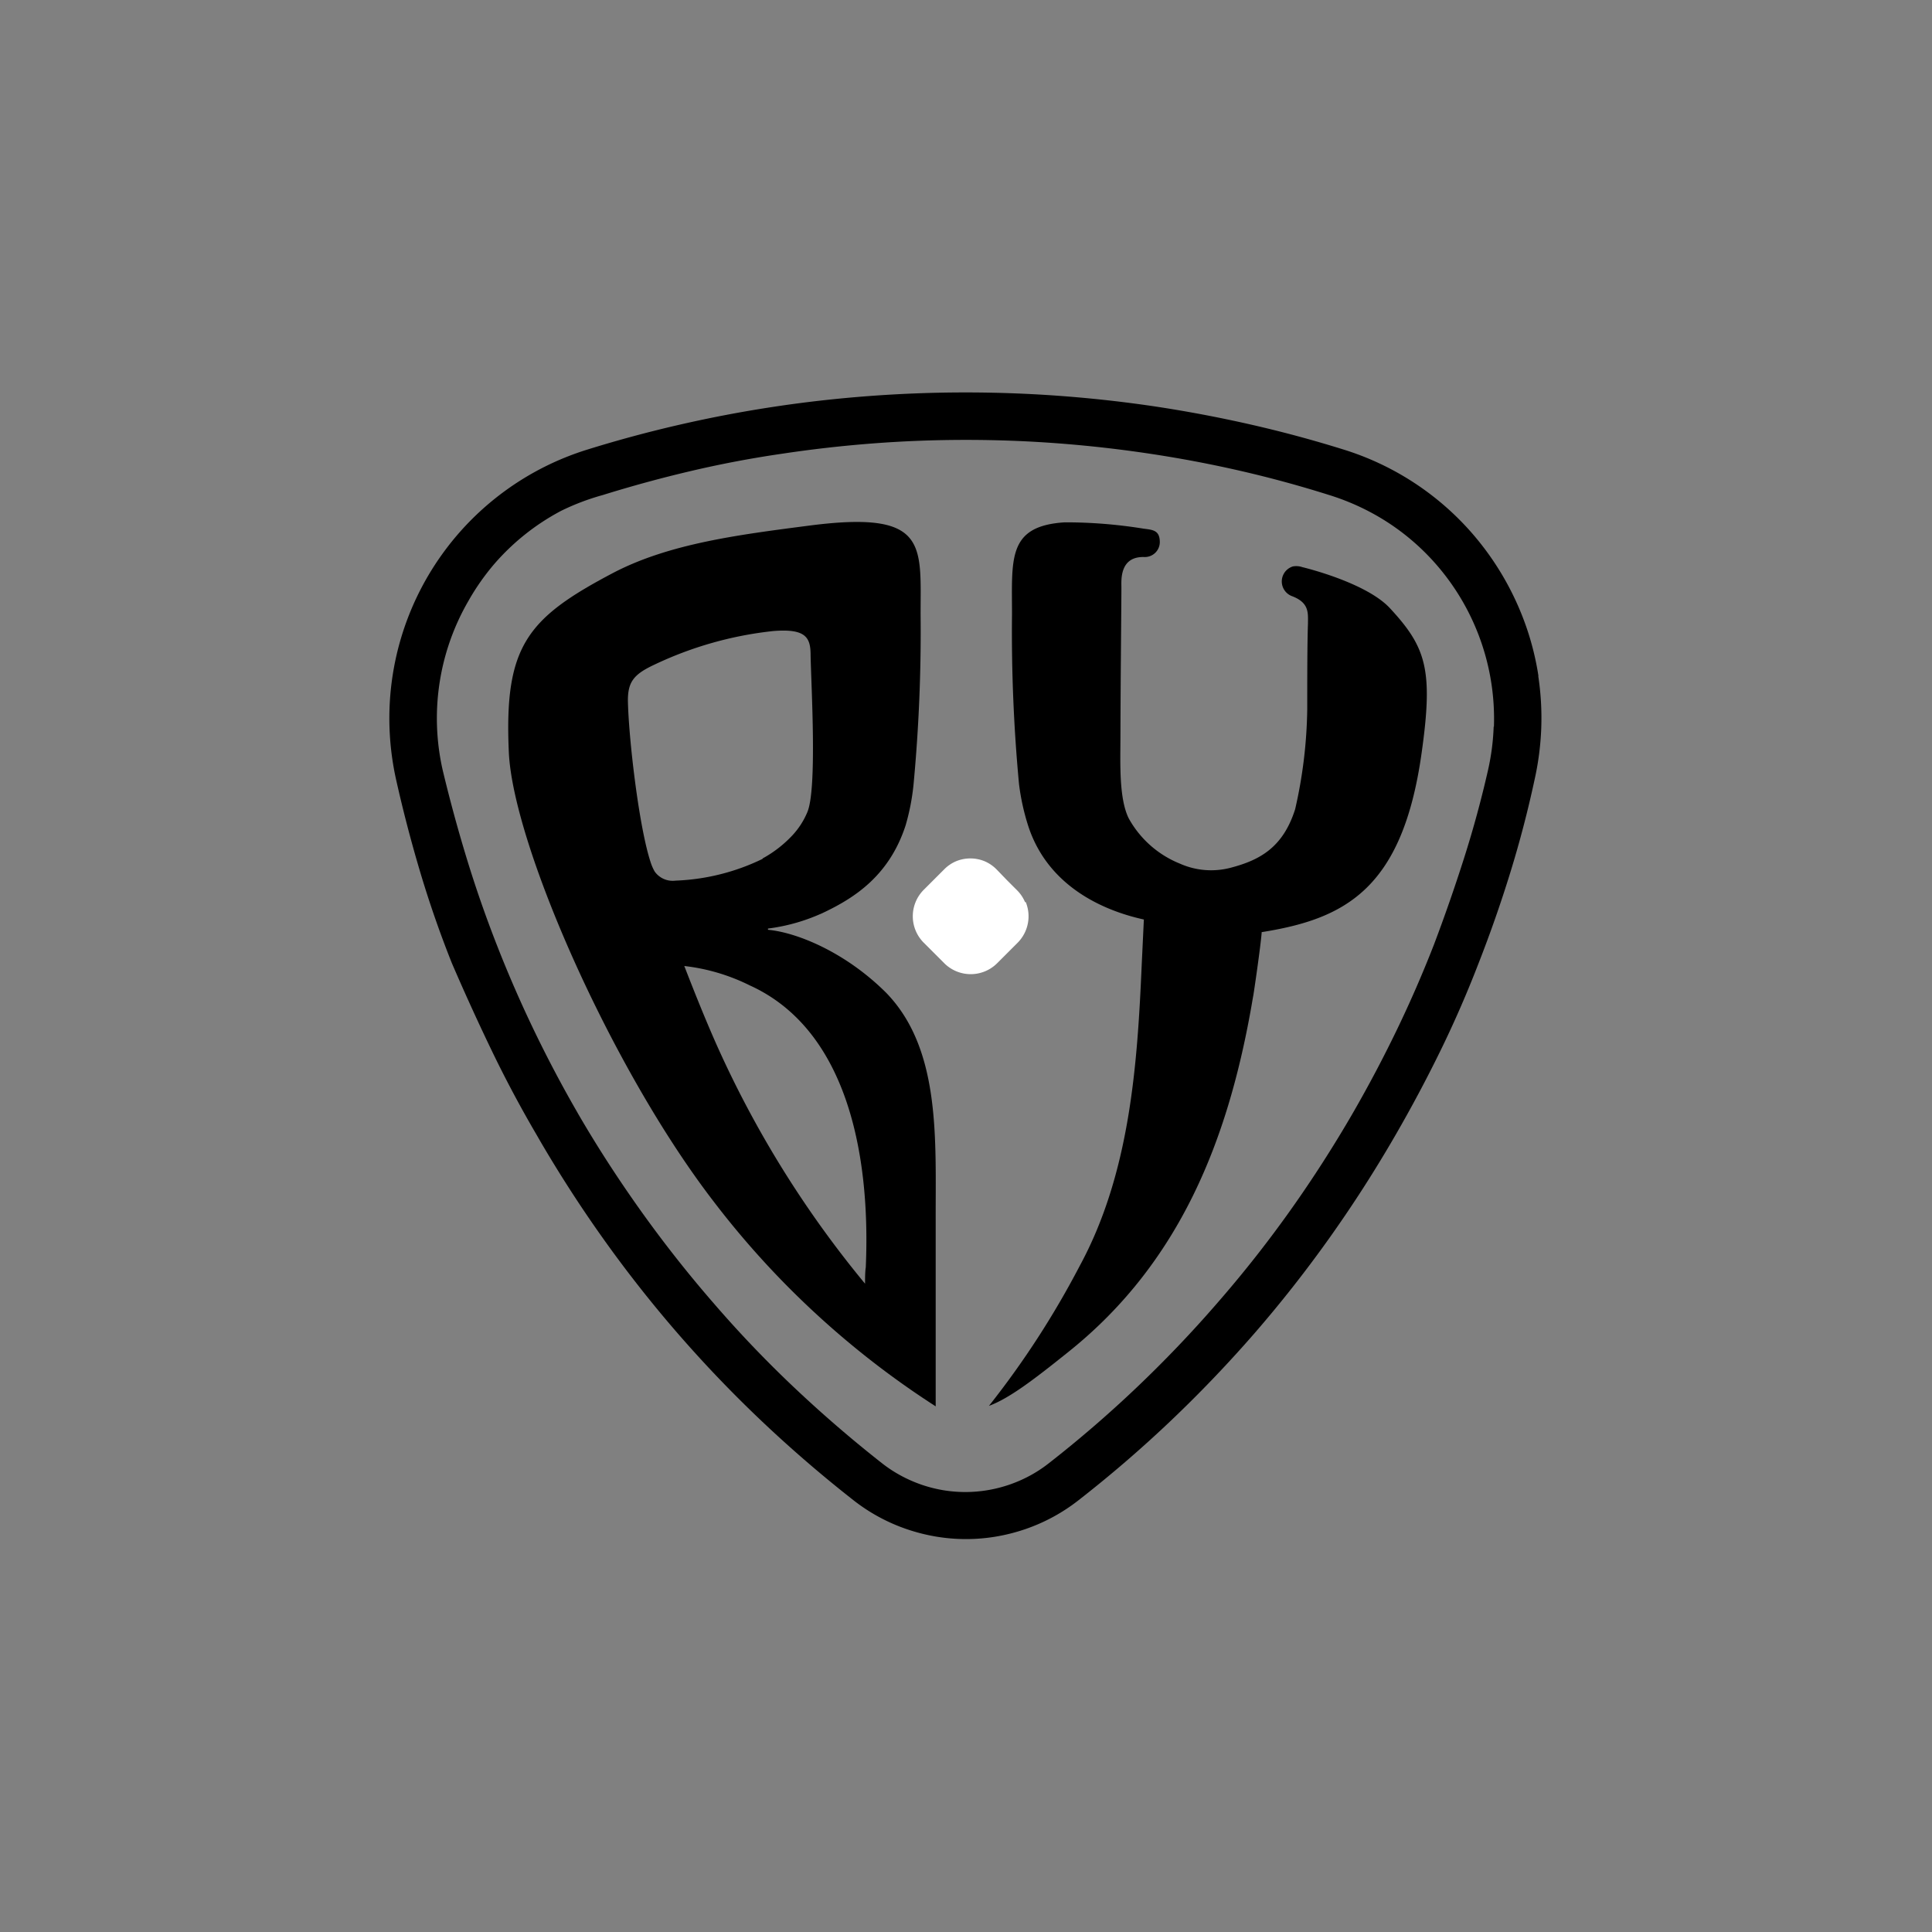
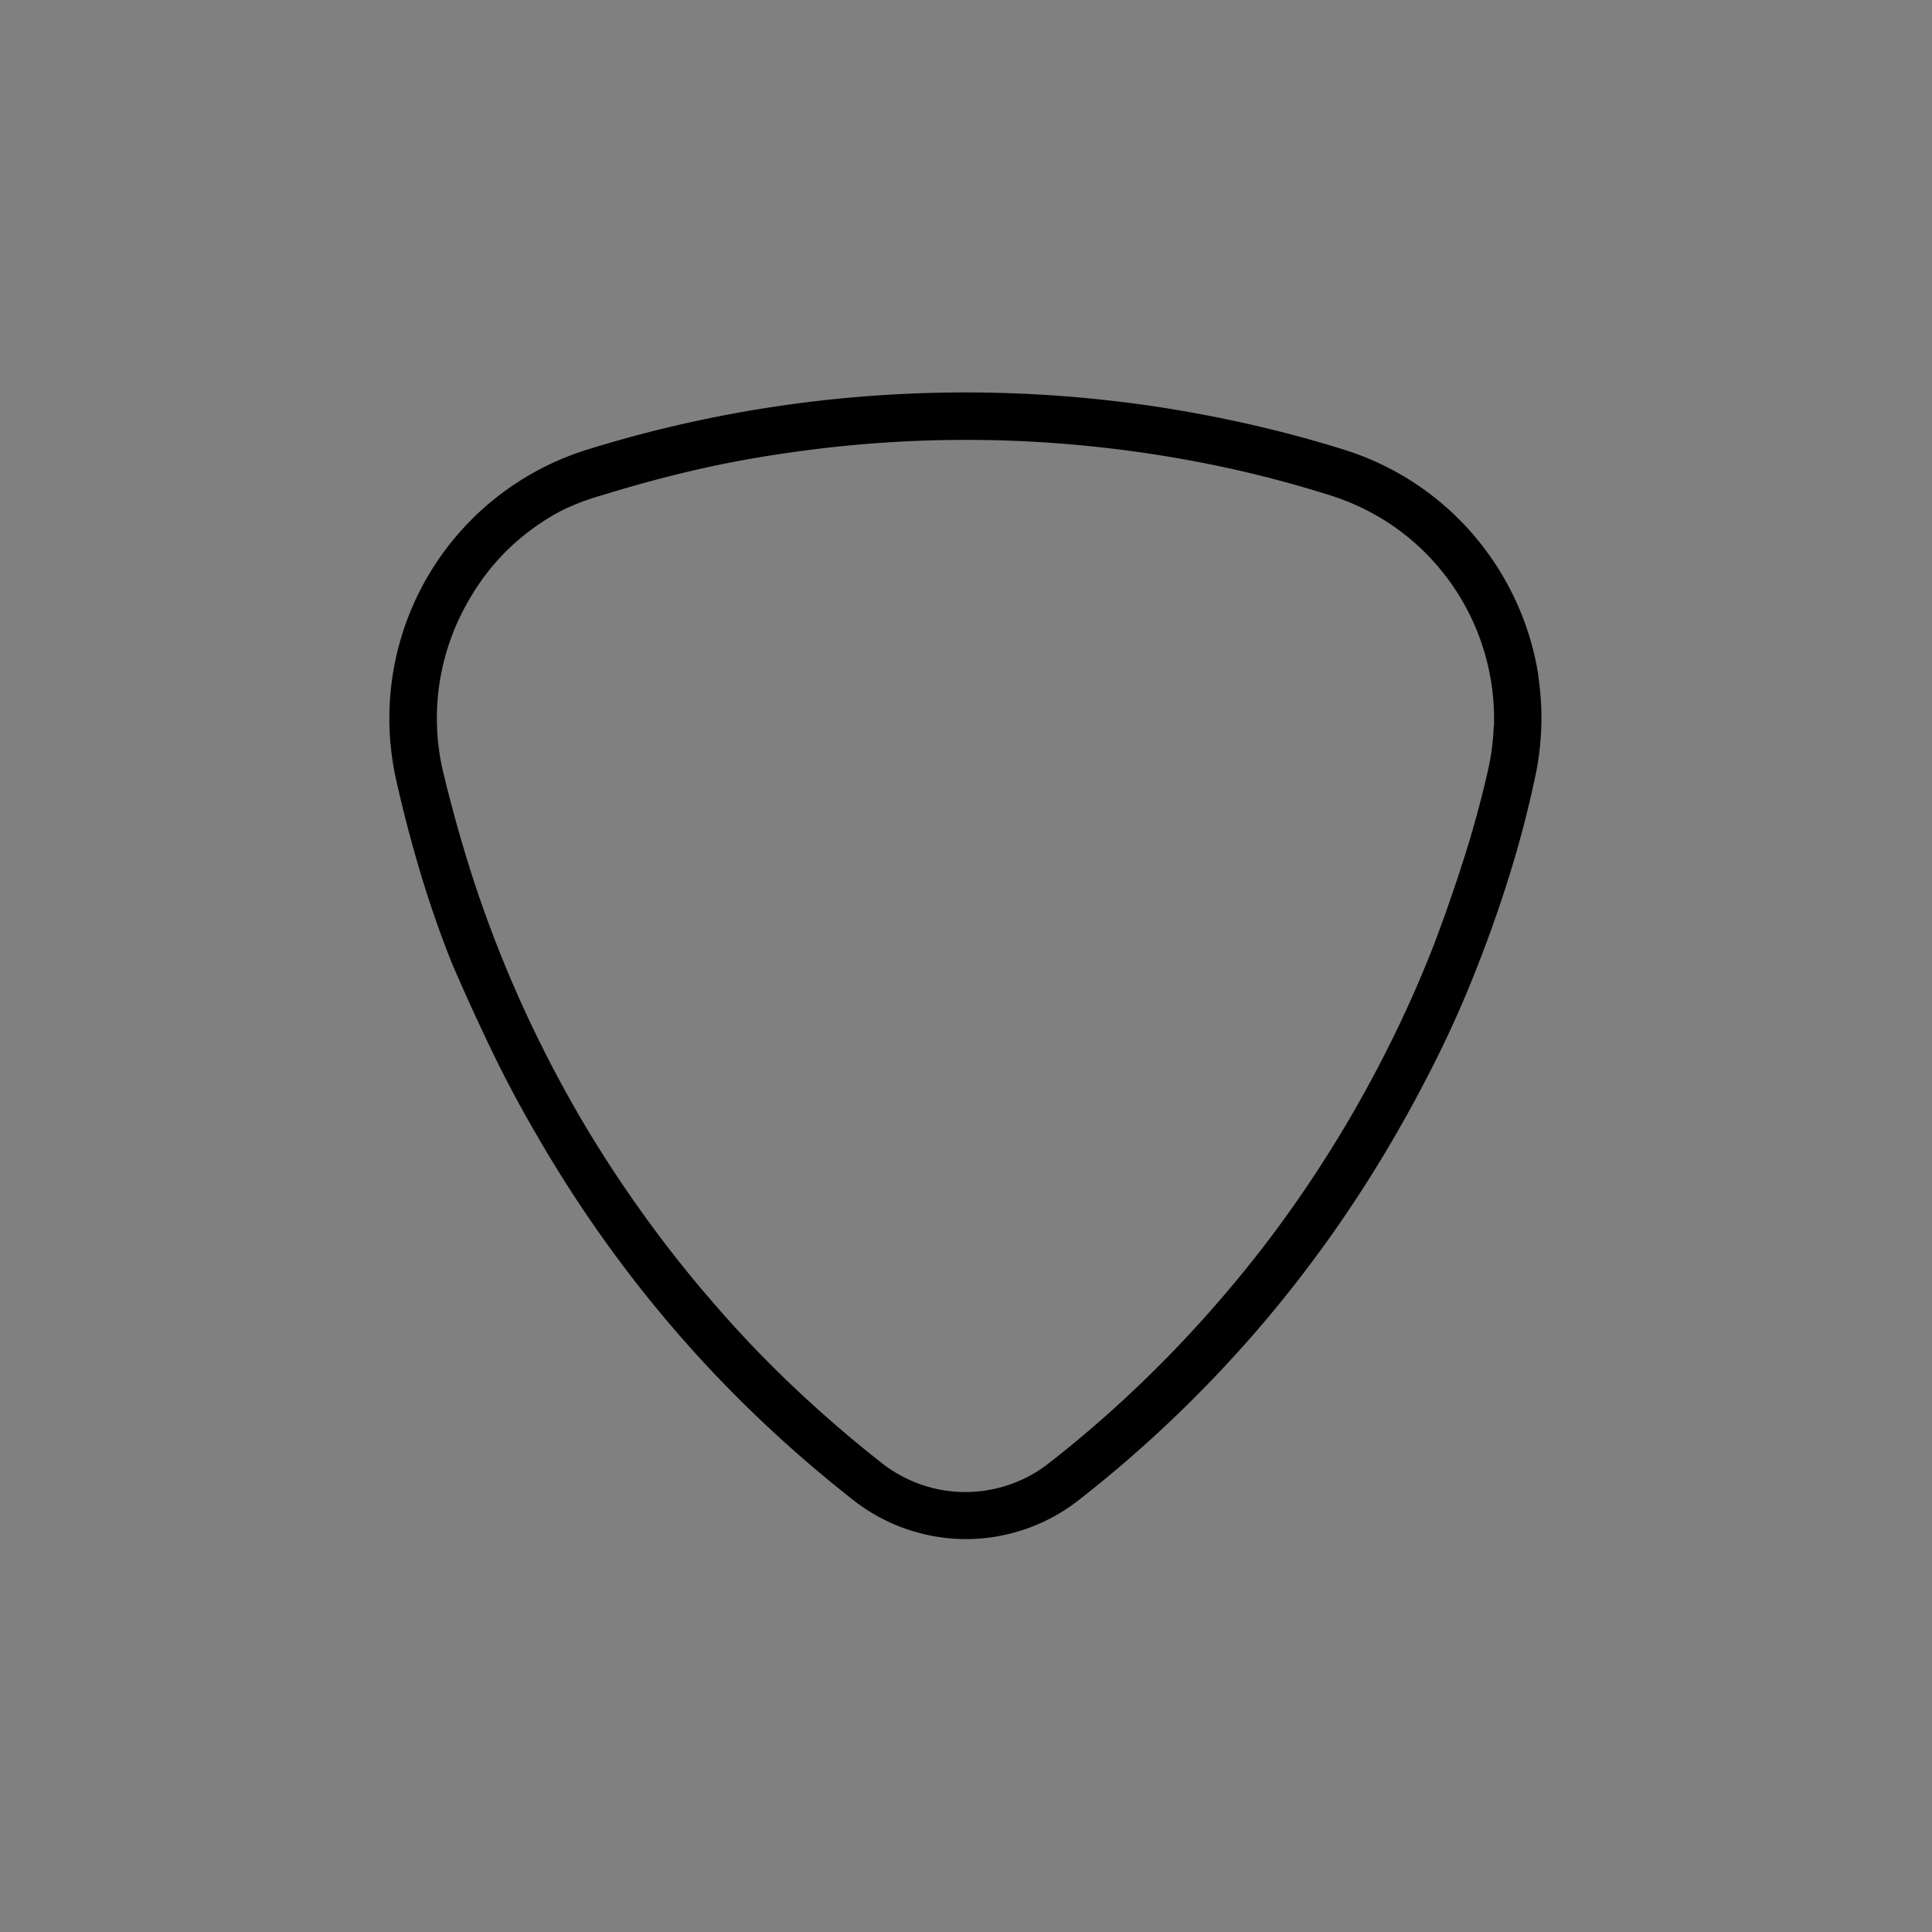
<svg xmlns="http://www.w3.org/2000/svg" id="Layer_1" data-name="Layer 1" viewBox="0 0 160 160">
  <rect x="0" y="0" width="160" height="160" fill="#808080" stroke="none" />
  <defs>
    <style>.cls-1{fill-rule:evenodd;}.cls-2{fill:#fff;}</style>
  </defs>
  <title>05-by</title>
-   <path class="cls-1" d="M77.51,116.48A72.33,72.33,0,0,1,59,99.37c-8.42-11-16.51-29.46-16.86-37.06-.4-8.79,1.49-11.1,8.63-14.86C55.45,45,61.24,44.28,67,43.53c9.86-1.28,9.24,1.54,9.24,7.33a135.16,135.16,0,0,1-.58,14.06A18.57,18.57,0,0,1,75,68.35c-1.36,4.19-4.26,6-6.68,7.17A15.57,15.57,0,0,1,63.6,76.9a0,0,0,0,0,0,.1c2.39.22,6.42,1.85,9.81,5.24,4.53,4.69,4.06,12.17,4.08,18.9,0,5.24,0,10.18,0,15.34M56.67,80c.86,2.22,1.72,4.36,2.63,6.42a86.22,86.22,0,0,0,12.34,19.89c0-.36,0-1,.06-1.35.42-9.65-1.69-19.76-9.6-23.35A16.28,16.28,0,0,0,56.67,80Zm6.49-8.91a9.82,9.82,0,0,0,2.49-1.94,6.45,6.45,0,0,0,1.21-1.89c.82-1.93.32-10.4.27-13,0-1.45-.37-2.22-3.09-2a30.43,30.43,0,0,0-9.92,2.82C52.49,55.85,52,56.48,52,58c.05,3,.89,10.36,1.87,13.37a4.13,4.13,0,0,0,.35.81,1.83,1.83,0,0,0,1.73.75A18,18,0,0,0,63.15,71.13Z" />
-   <path class="cls-1" d="M104.49,77.2c-.1,1.26-.65,5-.7,5.26s-.13.76-.2,1.14c-1.94,10.79-5.84,20.9-15,28.27-3,2.41-5,3.93-6.69,4.56a73.22,73.22,0,0,0,7.51-11.58c4.16-7.66,4.78-16.64,5.14-24.91l.18-3.79c-2.12-.47-7.75-2.06-9.59-7.79a19,19,0,0,1-.75-3.43,135,135,0,0,1-.58-14.06c0-4.58-.39-7.3,4.33-7.61h.56a40.41,40.41,0,0,1,6,.52c.76.1,1.35.12,1.35,1.12a1.24,1.24,0,0,1-1.3,1.23c-2.05-.05-1.88,1.94-1.88,2.52,0,1.31-.07,7.69-.08,12.3,0,2.1-.15,5.15.69,6.83a8.44,8.44,0,0,0,4.23,3.74,6.36,6.36,0,0,0,4.22.34c2.39-.63,4.32-1.66,5.33-4.85a39.18,39.18,0,0,0,1-8.26c0-2.45,0-5.47.06-7.1,0-.88.13-1.74-1.35-2.29a1.3,1.3,0,0,1,.1-2.45,1.54,1.54,0,0,1,.79.06s5.25,1.24,7.25,3.4c3,3.24,3.6,5.08,2.62,12-1.59,11.34-6.41,13.75-13.33,14.84" />
  <path d="M127.41,56a23.1,23.1,0,0,0-1.05-4.2,23.6,23.6,0,0,0-4.33-7.5,23.26,23.26,0,0,0-10.76-7.07q-3.78-1.18-7.64-2.06t-7.78-1.48q-3.92-.59-7.89-.89t-8-.3q-4,0-8,.3t-7.89.89q-3.9.59-7.78,1.48t-7.64,2.06a23.3,23.3,0,0,0-16.39,23.1,23.53,23.53,0,0,0,.56,4.31q.87,3.87,2,7.65t2.6,7.47Q39,83.43,40.72,87t3.73,7l.34.59h0q2.4,4.1,5.13,7.94,2.92,4.11,6.21,7.9t6.94,7.25q3.64,3.45,7.62,6.57a15,15,0,0,0,4.38,2.38,15.4,15.4,0,0,0,2.43.62,15,15,0,0,0,5,0,15.37,15.37,0,0,0,2.43-.62,15.06,15.06,0,0,0,4.38-2.38q4-3.12,7.63-6.57t6.94-7.25q3.29-3.79,6.22-7.91t5.47-8.52q2-3.46,3.73-7t3.17-7.28q1.44-3.68,2.61-7.47t2-7.65a23.58,23.58,0,0,0,.56-4.31,23.16,23.16,0,0,0-.25-4.32m-3.69,4.19a19.36,19.36,0,0,1-.46,3.58q-.84,3.71-2,7.35t-2.51,7.2q-1.39,3.56-3.05,7t-3.58,6.78h0q-2.46,4.26-5.27,8.21t-6,7.61q-3.16,3.65-6.68,7t-7.33,6.32a11,11,0,0,1-1.53,1,11.31,11.31,0,0,1-3.5,1.2,11.18,11.18,0,0,1-3.69,0,11.34,11.34,0,0,1-1.8-.46,11.46,11.46,0,0,1-1.7-.75,11,11,0,0,1-1.53-1q-3.82-3-7.33-6.32t-6.68-7q-3.17-3.65-6-7.62t-5.17-8h0l-.09-.16q-1.92-3.33-3.58-6.78t-3.05-7q-1.4-3.57-2.51-7.2t-2-7.35a19.39,19.39,0,0,1,2.13-14h0a19.51,19.51,0,0,1,2.09-3,19.14,19.14,0,0,1,5.6-4.47A19.69,19.69,0,0,1,49.91,41q3.63-1.13,7.34-2t7.49-1.42q3.78-.57,7.59-.86T80,36.43q3.86,0,7.67.29t7.59.86q3.79.57,7.49,1.42t7.34,2a19.69,19.69,0,0,1,3.35,1.39,19.14,19.14,0,0,1,5.6,4.47,19.44,19.44,0,0,1,4.68,13.34Z" />
-   <path class="cls-2" d="M84.89,74.71a3.09,3.09,0,0,0-.68-1l-.84-.84L82.53,72a3.06,3.06,0,0,0-1-.68,3.11,3.11,0,0,0-2.34,0,3.07,3.07,0,0,0-1,.68l-.84.84-.84.84a3.1,3.1,0,0,0,0,4.4l.84.84.84.84a3.1,3.1,0,0,0,4.4,0l.84-.84.84-.84a3.11,3.11,0,0,0,.68-3.37" />
</svg>